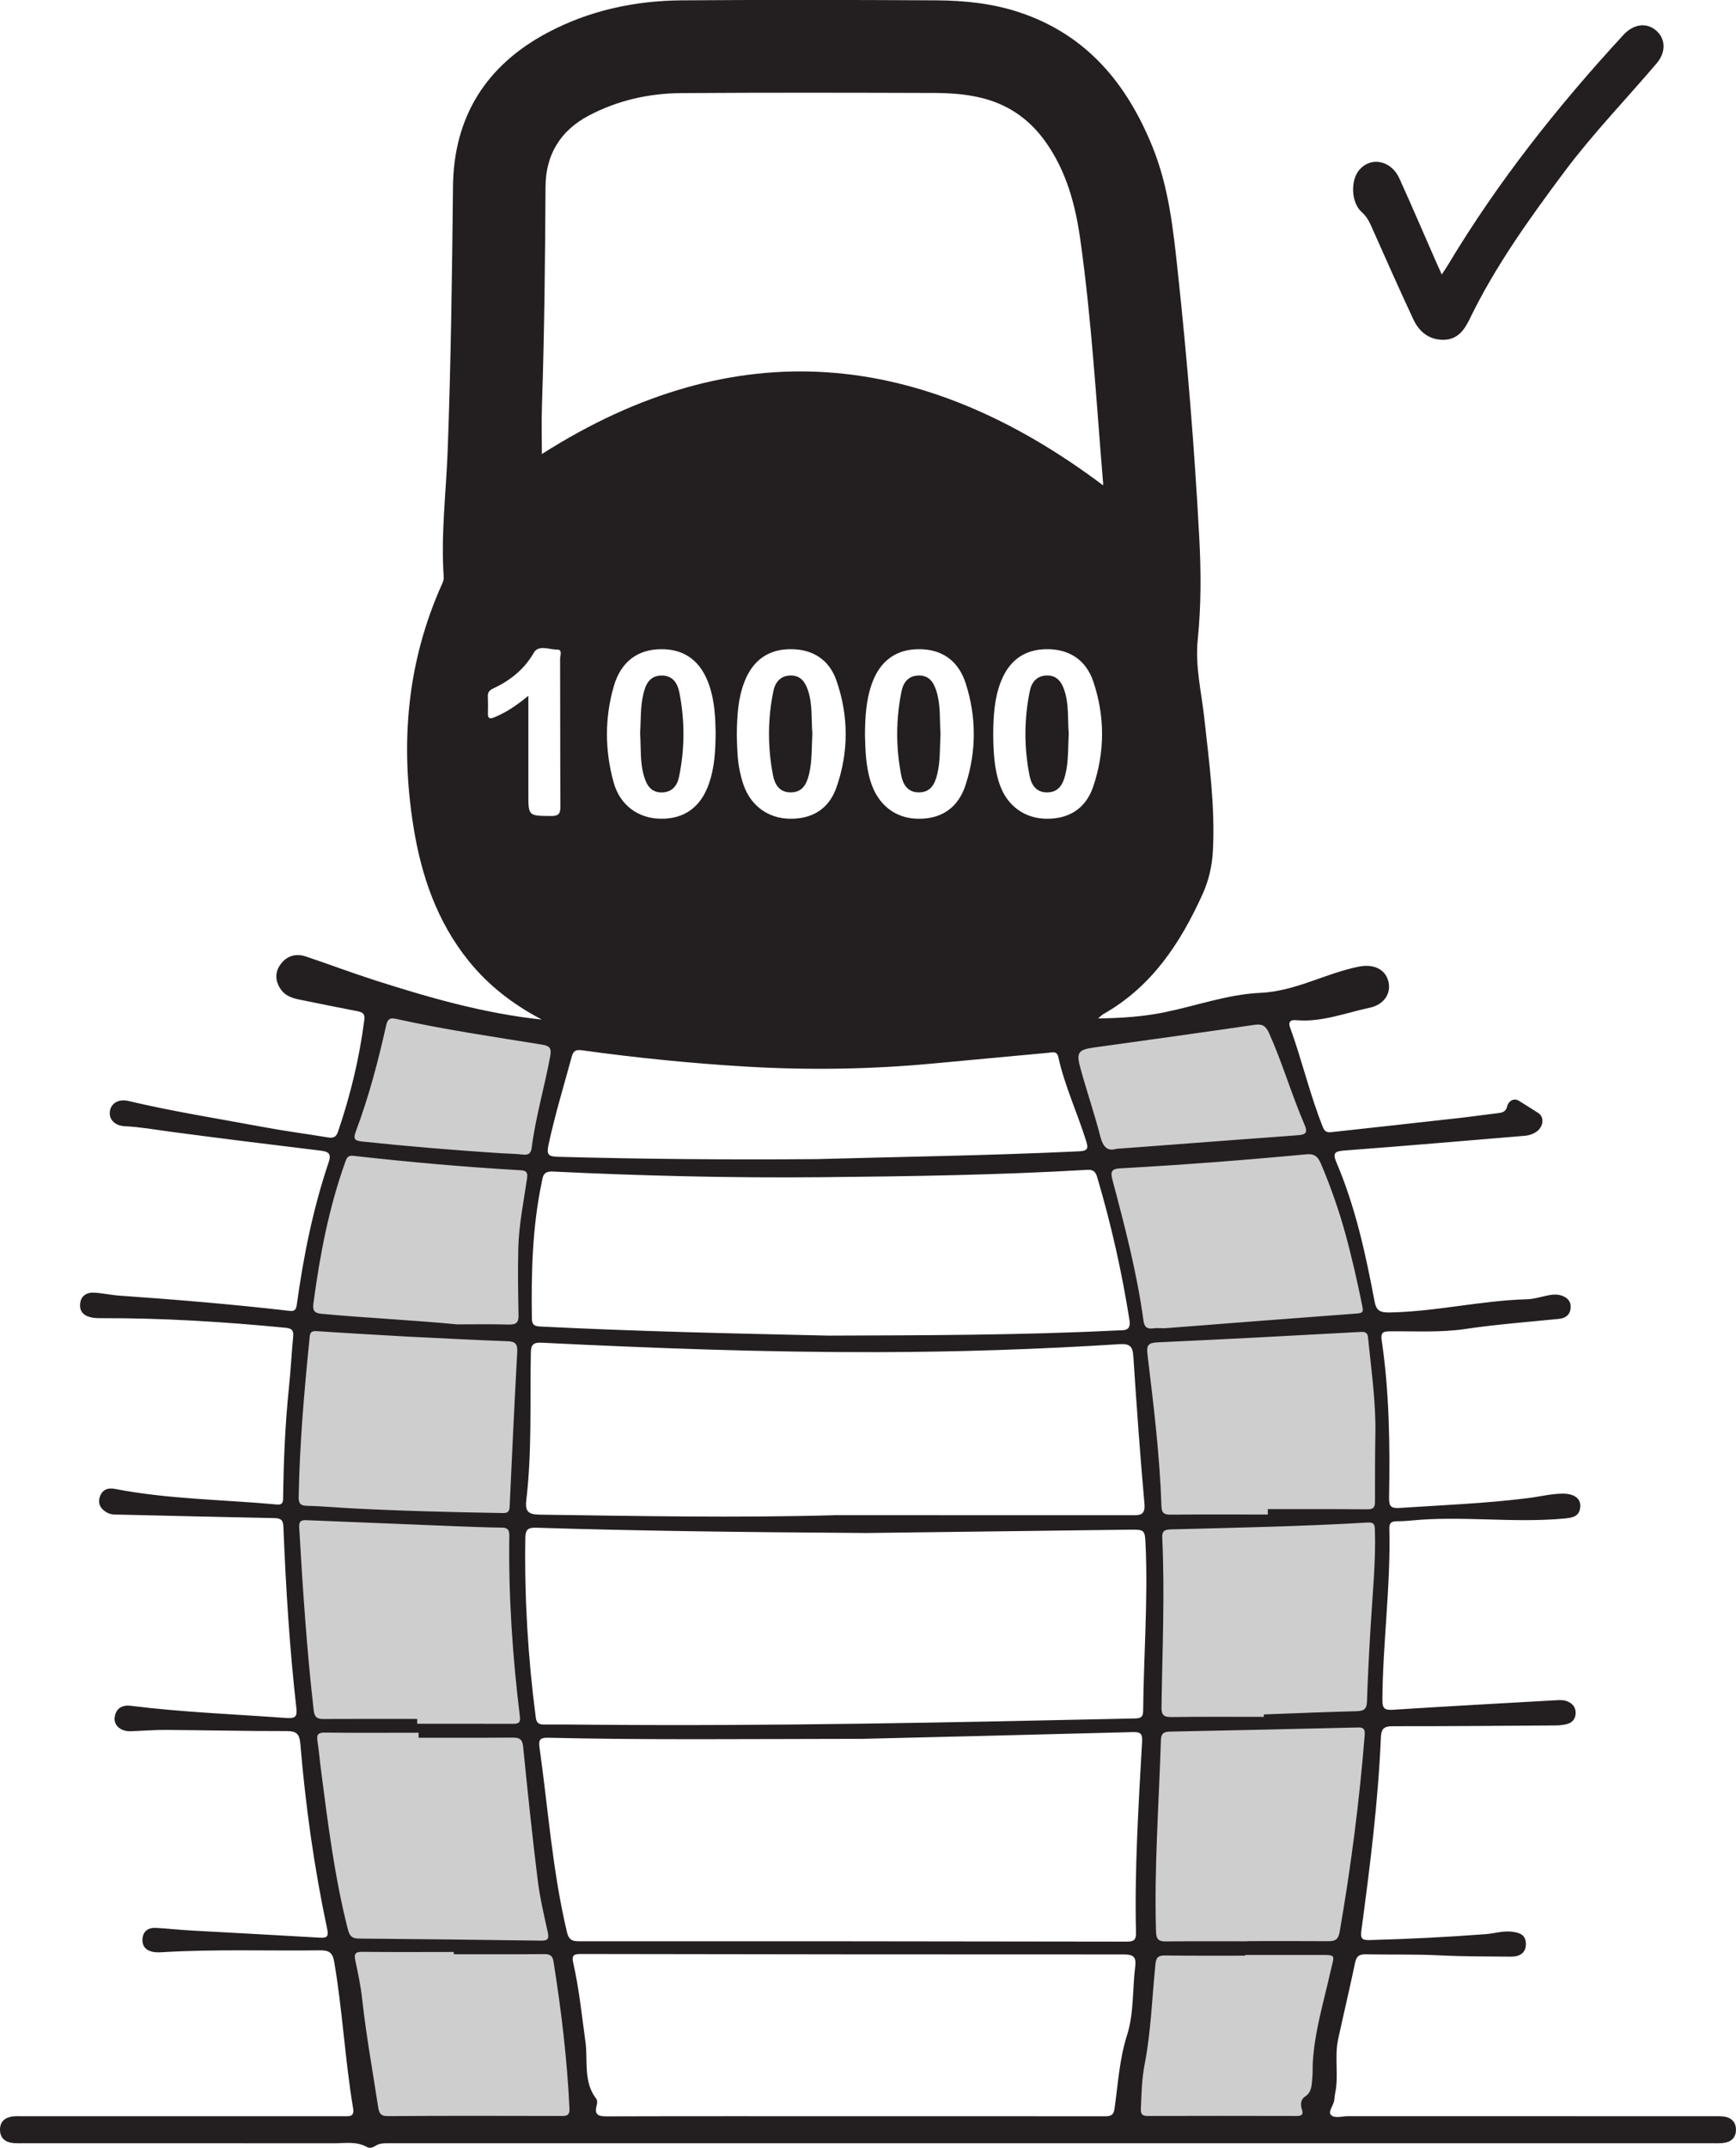
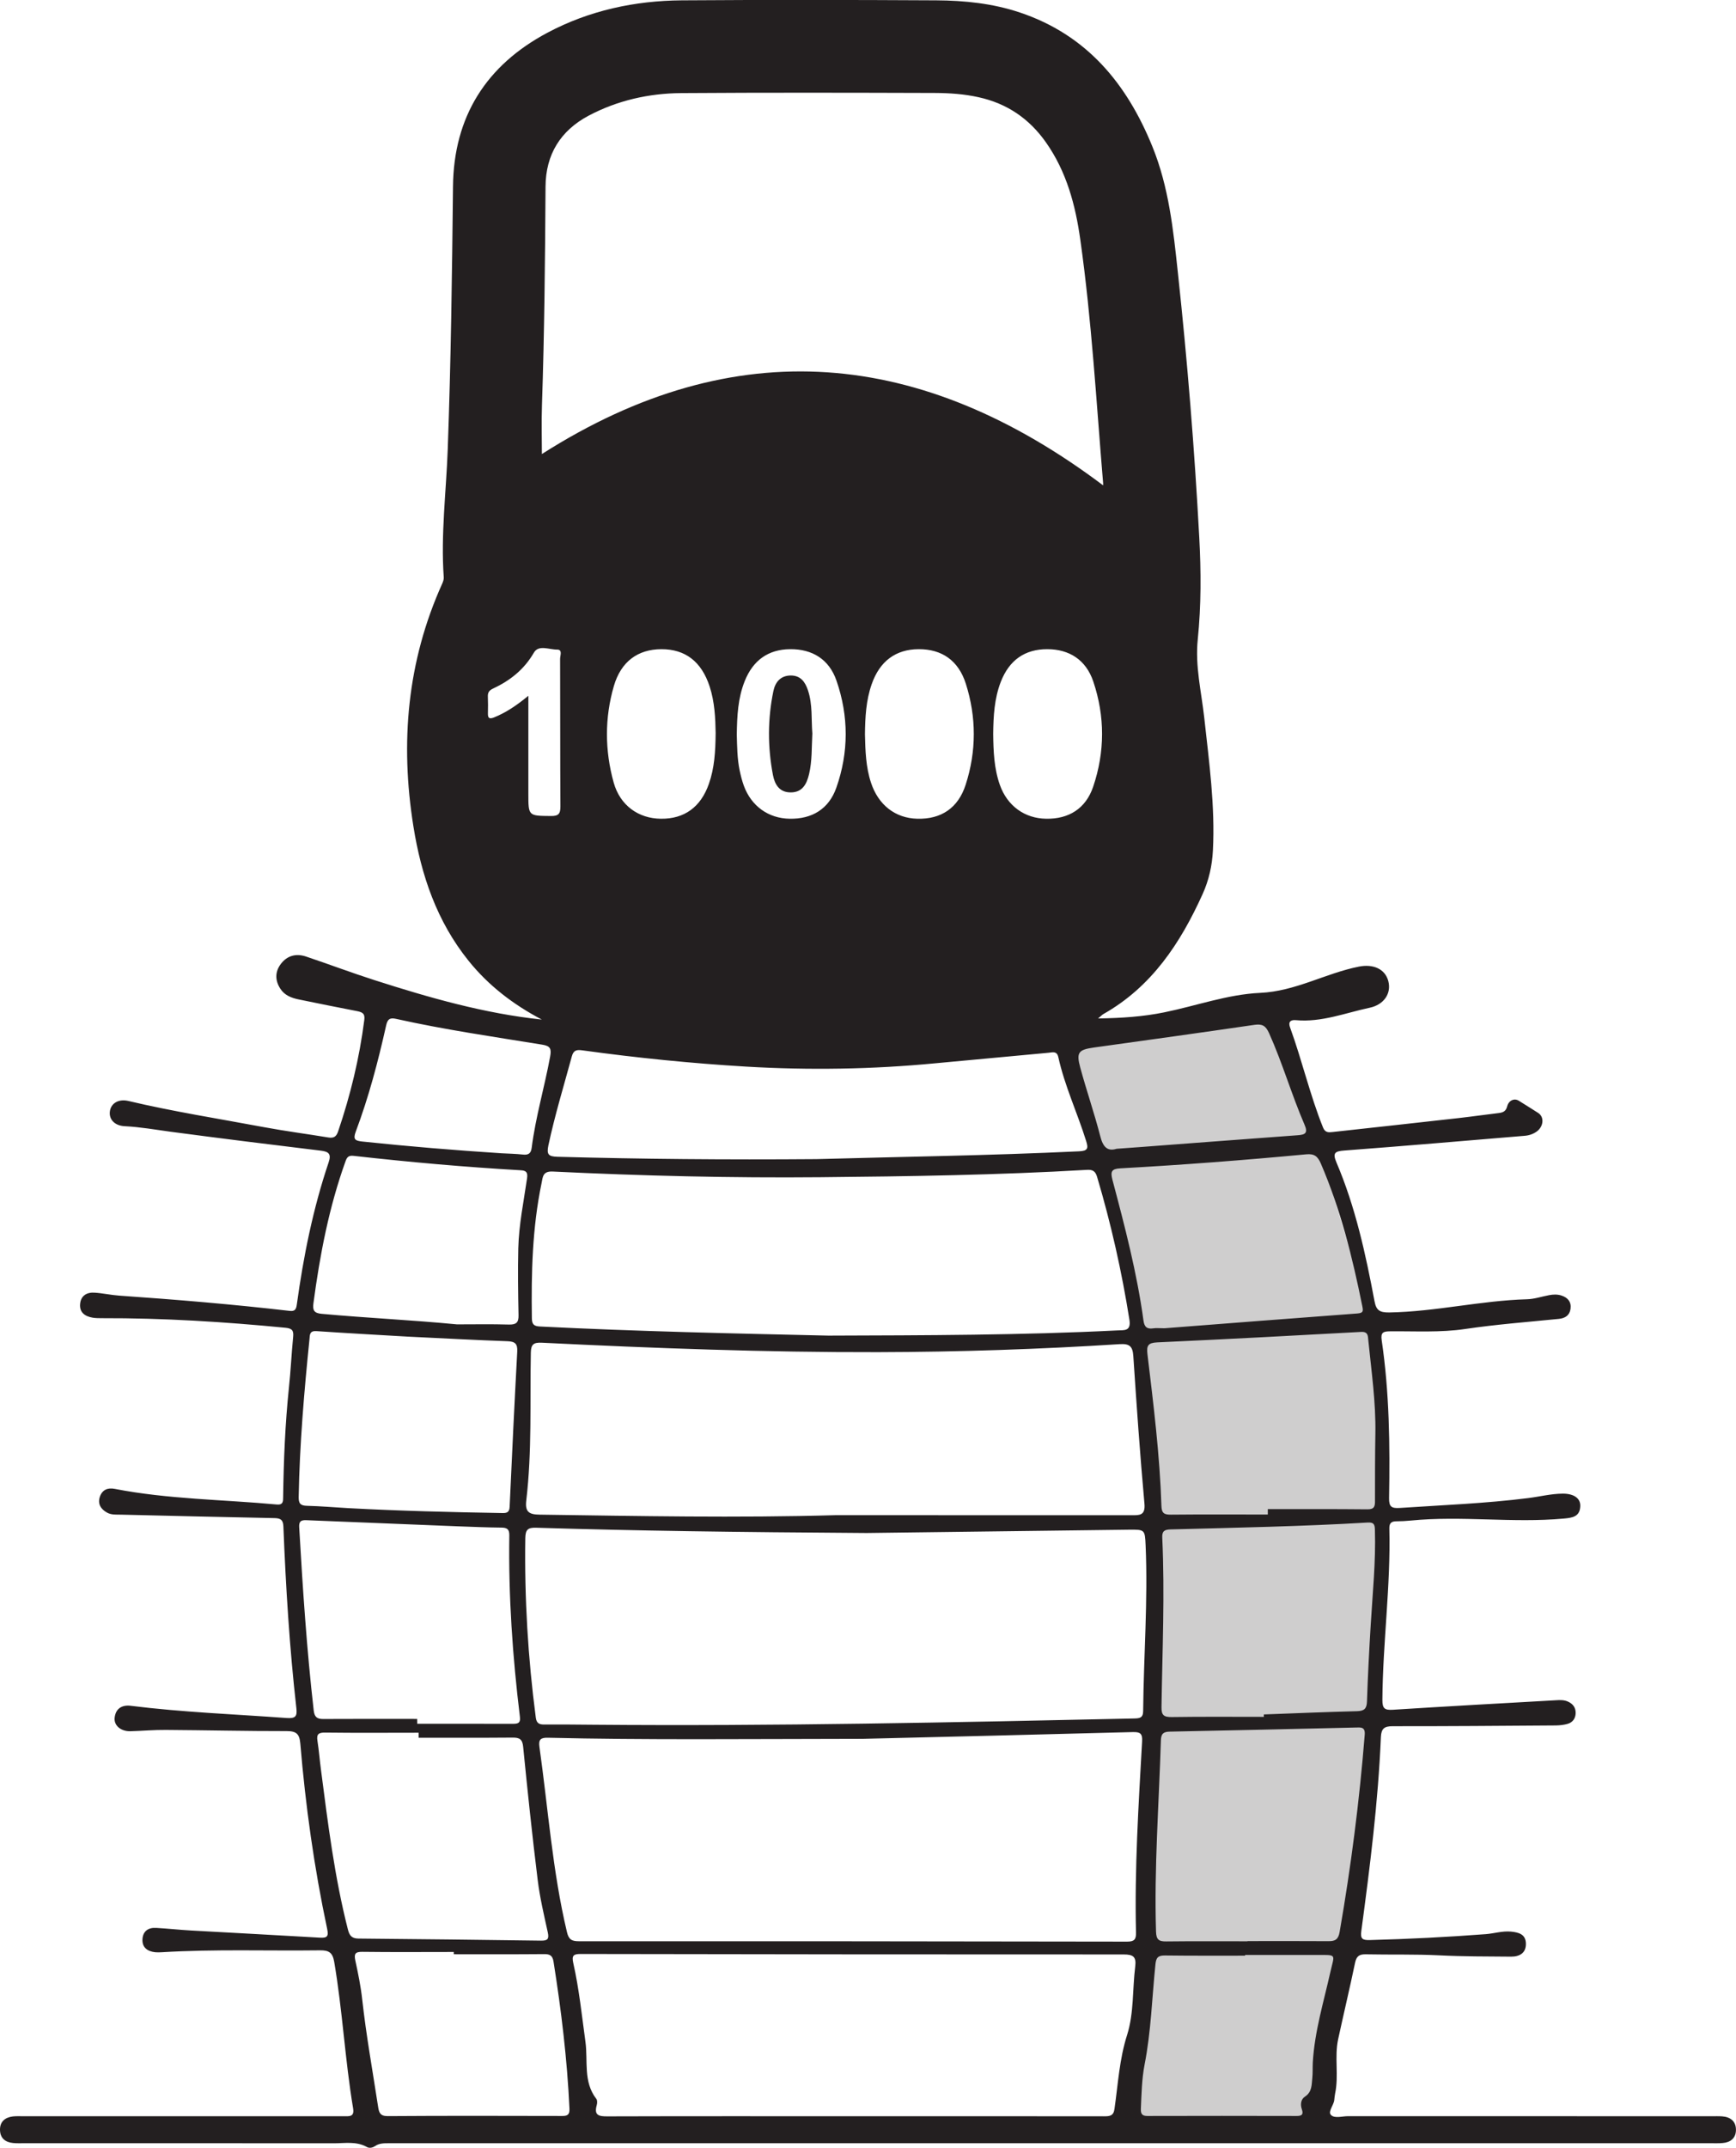
<svg xmlns="http://www.w3.org/2000/svg" width="104.28pt" height="128.96pt" viewBox="0 0 104.28 128.96" version="1.1">
  <g id="surface1">
    <path style=" stroke:none;fill-rule:nonzero;fill:rgb(81.023%,80.676%,80.763%);fill-opacity:1;" d="M 76.012 60.465 L 79.273 69.027 L 82.379 79.379 L 83.246 90.945 L 82.621 103.723 L 79.629 122.199 L 78.84 127.746 L 67.871 127.746 L 68.859 116.973 L 69.129 103.578 C 69.129 103.578 69.383 90.586 69.414 90.469 C 69.441 90.352 68.207 79.184 68.207 79.184 L 64.094 62.824 L 76.012 60.465 " />
-     <path style=" stroke:none;fill-rule:nonzero;fill:rgb(81.023%,80.676%,80.763%);fill-opacity:1;" d="M 33.855 62.59 L 32.203 70.238 L 31.598 80.195 L 31.074 91.414 L 31.672 103.723 L 33.621 116.934 L 35.113 127.746 C 35.113 127.746 21.941 127.902 21.941 127.746 C 21.941 127.59 20.367 116.523 20.367 116.523 L 18.52 103.578 L 17.617 90.852 L 18.207 79.531 L 20.762 68.527 L 22.844 60.27 L 33.855 62.59 " />
    <path style=" stroke:none;fill-rule:nonzero;fill:rgb(13.73%,12.16%,12.549%);fill-opacity:1;" d="M 31.738 41.777 C 31.738 43.82 31.738 45.738 31.738 47.652 C 31.738 49.004 31.738 48.984 33.098 48.996 C 33.543 49 33.664 48.871 33.664 48.426 C 33.645 45.469 33.656 42.512 33.645 39.555 C 33.645 39.367 33.805 39 33.469 39.004 C 32.996 39.012 32.355 38.695 32.07 39.188 C 31.48 40.207 30.637 40.867 29.609 41.348 C 29.387 41.453 29.297 41.578 29.305 41.816 C 29.32 42.156 29.316 42.496 29.309 42.836 C 29.301 43.137 29.41 43.184 29.684 43.074 C 30.406 42.781 31.039 42.352 31.738 41.777 Z M 42.988 44.012 C 42.973 43.133 42.934 42.156 42.625 41.211 C 42.137 39.727 41.168 38.977 39.73 38.98 C 38.316 38.984 37.305 39.719 36.875 41.188 C 36.316 43.109 36.328 45.062 36.863 46.988 C 37.246 48.355 38.344 49.148 39.699 49.16 C 41.109 49.176 42.094 48.461 42.582 47.066 C 42.918 46.113 42.977 45.117 42.988 44.012 Z M 59.66 44.062 C 59.672 45.102 59.711 46.141 60.062 47.133 C 60.508 48.387 61.547 49.141 62.84 49.16 C 64.195 49.184 65.219 48.555 65.664 47.242 C 66.375 45.148 66.379 43.012 65.672 40.918 C 65.234 39.621 64.23 38.98 62.91 38.98 C 61.559 38.977 60.621 39.637 60.113 40.949 C 59.727 41.953 59.672 43.008 59.66 44.062 Z M 51.957 44.09 C 51.98 45.07 52.008 46.051 52.32 46.996 C 52.762 48.336 53.781 49.129 55.105 49.16 C 56.531 49.195 57.555 48.523 58.008 47.113 C 58.656 45.105 58.656 43.062 58.016 41.051 C 57.57 39.652 56.57 38.973 55.184 38.98 C 53.809 38.984 52.844 39.699 52.363 41.078 C 52.02 42.055 51.969 43.07 51.957 44.09 Z M 44.258 44.109 C 44.277 44.797 44.281 45.535 44.43 46.258 C 44.496 46.57 44.574 46.883 44.684 47.184 C 45.133 48.406 46.164 49.141 47.434 49.16 C 48.777 49.184 49.785 48.578 50.238 47.297 C 50.988 45.168 50.984 42.996 50.246 40.867 C 49.801 39.582 48.789 38.965 47.457 38.98 C 46.156 38.992 45.238 39.637 44.734 40.898 C 44.328 41.914 44.273 42.984 44.258 44.109 Z M 30.117 69.246 C 30.551 69.27 30.984 69.277 31.414 69.324 C 31.75 69.363 31.895 69.246 31.938 68.918 C 32.172 67.066 32.711 65.27 33.047 63.438 C 33.129 62.98 33.066 62.805 32.582 62.727 C 29.645 62.25 26.695 61.824 23.789 61.176 C 23.398 61.086 23.273 61.215 23.191 61.59 C 22.711 63.742 22.148 65.875 21.371 67.945 C 21.188 68.43 21.344 68.496 21.777 68.543 C 24.551 68.836 27.332 69.066 30.117 69.246 Z M 67.074 68.977 C 67.609 68.938 68.043 68.91 68.473 68.875 C 71.633 68.637 74.793 68.395 77.953 68.164 C 78.418 68.133 78.578 68.023 78.359 67.523 C 77.582 65.723 77.039 63.832 76.234 62.039 C 76.031 61.586 75.824 61.469 75.355 61.535 C 72.148 62.004 68.934 62.449 65.723 62.895 C 64.781 63.027 64.641 63.184 64.891 64.105 C 65.266 65.488 65.738 66.844 66.094 68.23 C 66.258 68.871 66.523 69.148 67.074 68.977 Z M 74.793 117.383 C 74.793 117.395 74.793 117.41 74.793 117.426 C 73.191 117.426 71.586 117.434 69.98 117.414 C 69.57 117.41 69.445 117.535 69.406 117.949 C 69.199 119.953 69.145 121.977 68.754 123.965 C 68.586 124.84 68.57 125.727 68.531 126.613 C 68.52 126.918 68.598 127.055 68.934 127.051 C 71.918 127.043 74.898 127.043 77.883 127.051 C 78.168 127.051 78.316 126.988 78.203 126.656 C 78.102 126.371 78.133 126.051 78.391 125.887 C 78.816 125.605 78.785 125.188 78.828 124.785 C 78.863 124.469 78.84 124.145 78.859 123.824 C 78.969 121.965 79.516 120.191 79.918 118.391 C 80.16 117.312 80.332 117.383 79.098 117.383 C 77.664 117.379 76.23 117.383 74.793 117.383 Z M 27.453 79.52 C 28.488 79.52 29.527 79.5 30.559 79.531 C 31 79.543 31.16 79.418 31.148 78.969 C 31.121 77.633 31.102 76.293 31.133 74.957 C 31.168 73.539 31.457 72.148 31.66 70.75 C 31.711 70.383 31.605 70.285 31.273 70.266 C 27.922 70.074 24.582 69.777 21.246 69.402 C 20.953 69.367 20.848 69.465 20.758 69.719 C 19.762 72.484 19.215 75.348 18.828 78.25 C 18.77 78.664 18.859 78.848 19.324 78.887 C 22.031 79.137 24.742 79.258 27.453 79.52 Z M 27.258 117.34 C 27.258 117.297 27.258 117.25 27.258 117.203 C 25.426 117.203 23.598 117.219 21.766 117.195 C 21.34 117.191 21.258 117.312 21.344 117.715 C 21.512 118.488 21.672 119.27 21.758 120.055 C 21.996 122.211 22.383 124.344 22.711 126.488 C 22.762 126.82 22.82 127.062 23.281 127.059 C 26.773 127.035 30.266 127.043 33.758 127.051 C 34.09 127.055 34.223 126.973 34.207 126.609 C 34.07 123.648 33.715 120.711 33.25 117.785 C 33.195 117.426 33.035 117.328 32.691 117.332 C 30.879 117.348 29.07 117.34 27.258 117.34 Z M 69.949 79.754 C 73.699 79.465 77.609 79.156 81.523 78.867 C 81.891 78.84 81.895 78.734 81.832 78.426 C 81.242 75.5 80.527 72.613 79.34 69.859 C 79.152 69.426 78.949 69.266 78.469 69.309 C 74.75 69.66 71.027 69.945 67.297 70.152 C 66.766 70.18 66.695 70.348 66.824 70.844 C 67.566 73.633 68.297 76.426 68.688 79.293 C 68.738 79.672 68.898 79.816 69.277 79.758 C 69.445 79.73 69.617 79.754 69.949 79.754 Z M 24.539 80.258 C 22.852 80.16 20.934 80.055 19.016 79.926 C 18.598 79.895 18.613 80.137 18.59 80.41 C 18.27 83.559 18 86.711 17.941 89.883 C 17.934 90.273 18.047 90.406 18.441 90.414 C 19.27 90.434 20.098 90.508 20.926 90.555 C 23.996 90.719 27.066 90.797 30.141 90.848 C 30.406 90.855 30.598 90.84 30.613 90.477 C 30.754 87.367 30.902 84.262 31.07 81.156 C 31.094 80.688 30.945 80.547 30.477 80.531 C 28.574 80.465 26.676 80.359 24.539 80.258 Z M 76.156 90.938 C 76.156 90.828 76.156 90.723 76.156 90.613 C 78.152 90.613 80.152 90.605 82.148 90.625 C 82.566 90.629 82.598 90.43 82.594 90.105 C 82.594 88.766 82.594 87.43 82.617 86.09 C 82.652 84.199 82.379 82.332 82.191 80.457 C 82.168 80.203 82.176 79.949 81.754 79.973 C 77.672 80.199 73.59 80.414 69.504 80.602 C 68.965 80.629 68.867 80.793 68.926 81.305 C 69.289 84.336 69.668 87.367 69.766 90.422 C 69.777 90.859 69.934 90.949 70.332 90.945 C 72.273 90.926 74.215 90.938 76.156 90.938 Z M 75.918 103.086 C 75.918 103.035 75.918 102.988 75.918 102.941 C 77.785 102.871 79.648 102.793 81.516 102.746 C 81.949 102.734 82.098 102.598 82.113 102.16 C 82.164 100.617 82.246 99.07 82.34 97.531 C 82.453 95.648 82.645 93.773 82.59 91.883 C 82.582 91.582 82.562 91.395 82.164 91.418 C 78.215 91.652 74.254 91.727 70.297 91.832 C 69.93 91.844 69.797 91.953 69.816 92.328 C 69.973 95.723 69.82 99.113 69.77 102.508 C 69.762 102.992 69.918 103.102 70.379 103.098 C 72.223 103.07 74.074 103.086 75.918 103.086 Z M 25.059 103.211 C 25.059 103.305 25.059 103.402 25.062 103.5 C 26.965 103.5 28.871 103.5 30.777 103.504 C 31.074 103.504 31.281 103.496 31.23 103.082 C 30.789 99.465 30.539 95.836 30.594 92.191 C 30.598 91.848 30.484 91.727 30.141 91.723 C 29.254 91.715 28.367 91.676 27.484 91.645 C 24.484 91.527 21.488 91.406 18.492 91.281 C 18.188 91.27 17.945 91.25 17.973 91.703 C 18.184 95.375 18.426 99.043 18.844 102.699 C 18.887 103.066 19.02 103.219 19.406 103.215 C 21.289 103.203 23.176 103.211 25.059 103.211 Z M 25.145 104.34 C 25.145 104.238 25.145 104.141 25.145 104.039 C 23.277 104.039 21.41 104.055 19.547 104.031 C 19.137 104.023 19.004 104.121 19.07 104.531 C 19.16 105.105 19.203 105.691 19.281 106.27 C 19.699 109.484 20.094 112.703 20.898 115.852 C 20.988 116.211 21.125 116.395 21.531 116.398 C 25.191 116.43 28.848 116.473 32.508 116.523 C 32.891 116.527 32.992 116.426 32.906 116.031 C 32.676 114.98 32.426 113.93 32.297 112.867 C 31.969 110.211 31.691 107.551 31.426 104.887 C 31.383 104.434 31.211 104.328 30.797 104.332 C 28.914 104.348 27.027 104.34 25.145 104.34 Z M 74.934 116.562 C 74.934 116.559 74.934 116.555 74.934 116.551 C 76.555 116.551 78.18 116.543 79.801 116.555 C 80.207 116.559 80.391 116.449 80.469 116.008 C 81.152 112.082 81.66 108.141 81.977 104.168 C 82.02 103.664 81.723 103.723 81.418 103.727 C 77.699 103.812 73.984 103.902 70.266 103.973 C 69.879 103.98 69.746 104.105 69.734 104.492 C 69.617 108.32 69.324 112.145 69.441 115.98 C 69.457 116.465 69.609 116.578 70.062 116.57 C 71.688 116.551 73.309 116.562 74.934 116.562 Z M 49.043 69.598 C 53.996 69.457 59.41 69.387 64.816 69.129 C 65.352 69.105 65.383 68.949 65.242 68.504 C 64.715 66.816 63.953 65.203 63.57 63.465 C 63.484 63.09 63.219 63.191 62.992 63.211 C 60.719 63.418 58.449 63.629 56.18 63.844 C 52.398 64.207 48.613 64.266 44.82 64.043 C 41.527 63.848 38.246 63.516 34.977 63.066 C 34.656 63.023 34.457 63.043 34.352 63.418 C 33.867 65.199 33.328 66.965 32.941 68.773 C 32.828 69.316 32.941 69.441 33.48 69.457 C 38.516 69.594 43.551 69.641 49.043 69.598 Z M 51.316 127.066 C 56.316 127.066 61.32 127.062 66.32 127.07 C 66.656 127.07 66.887 127.051 66.945 126.633 C 67.16 125.141 67.238 123.641 67.707 122.176 C 68.117 120.871 68.023 119.445 68.191 118.082 C 68.266 117.492 68.074 117.352 67.496 117.352 C 56.629 117.355 45.758 117.344 34.887 117.324 C 34.449 117.32 34.336 117.418 34.434 117.859 C 34.789 119.426 34.949 121.02 35.168 122.605 C 35.324 123.75 35.023 124.996 35.82 126.023 C 35.887 126.109 35.879 126.289 35.844 126.406 C 35.676 127.008 35.965 127.078 36.48 127.074 C 41.426 127.059 46.371 127.066 51.316 127.066 Z M 49.758 80.195 C 55.609 80.176 61.363 80.172 67.113 79.883 C 67.52 79.863 67.953 79.949 67.844 79.25 C 67.383 76.34 66.738 73.477 65.898 70.652 C 65.793 70.312 65.629 70.223 65.289 70.242 C 59.957 70.555 54.617 70.633 49.281 70.684 C 43.922 70.734 38.566 70.602 33.211 70.344 C 32.602 70.312 32.609 70.656 32.531 71.043 C 31.973 73.719 31.91 76.43 31.949 79.148 C 31.953 79.523 32.074 79.629 32.434 79.648 C 38.234 79.941 44.047 80.066 49.758 80.195 Z M 50.188 90.977 C 56.109 90.977 62.035 90.977 67.957 90.98 C 68.43 90.98 68.812 91.016 68.746 90.285 C 68.48 87.336 68.273 84.383 68.078 81.43 C 68.039 80.852 67.867 80.672 67.27 80.707 C 62.43 81.016 57.586 81.176 52.738 81.188 C 46.004 81.203 39.273 80.953 32.547 80.621 C 32.059 80.598 31.895 80.715 31.887 81.219 C 31.828 84.176 31.961 87.145 31.613 90.09 C 31.531 90.773 31.766 90.938 32.422 90.945 C 38.344 91.027 44.266 91.145 50.188 90.977 Z M 52.059 92.047 C 44.156 91.996 38.176 91.914 32.199 91.73 C 31.703 91.715 31.566 91.852 31.555 92.348 C 31.5 95.957 31.715 99.547 32.184 103.125 C 32.227 103.473 32.391 103.551 32.703 103.547 C 33.684 103.539 34.668 103.551 35.648 103.559 C 46.477 103.652 57.301 103.418 68.129 103.184 C 68.441 103.176 68.664 103.16 68.668 102.742 C 68.699 99.422 68.961 96.105 68.816 92.785 C 68.773 91.84 68.77 91.836 67.793 91.848 C 61.906 91.922 56.023 91.996 52.059 92.047 Z M 51.809 104.406 C 44.645 104.414 38.781 104.48 32.914 104.34 C 32.488 104.332 32.34 104.438 32.402 104.879 C 32.926 108.59 33.184 112.34 34.055 116.004 C 34.16 116.457 34.344 116.559 34.77 116.559 C 45.746 116.555 56.727 116.562 67.707 116.582 C 68.137 116.582 68.25 116.449 68.238 116.035 C 68.148 112.203 68.391 108.383 68.605 104.559 C 68.633 104.094 68.496 103.988 68.051 104 C 62.203 104.156 56.359 104.297 51.809 104.406 Z M 66.262 29.141 C 66.262 29.145 66.27 29.07 66.262 28.996 C 65.855 24.129 65.578 19.25 64.895 14.406 C 64.602 12.312 64.07 10.312 62.828 8.547 C 61.82 7.117 60.488 6.215 58.793 5.84 C 57.926 5.645 57.035 5.586 56.148 5.582 C 51.074 5.566 45.996 5.555 40.918 5.59 C 38.977 5.605 37.094 6.027 35.359 6.945 C 33.668 7.844 32.781 9.277 32.77 11.203 C 32.742 15.582 32.703 19.961 32.555 24.336 C 32.52 25.359 32.551 26.383 32.551 27.262 C 44.184 19.848 55.383 20.965 66.262 29.141 Z M 32.547 61.219 C 30.832 60.316 29.348 59.184 28.145 57.688 C 26.238 55.32 25.301 52.555 24.832 49.613 C 24.031 44.602 24.453 39.719 26.562 35.047 C 26.613 34.93 26.664 34.793 26.656 34.668 C 26.473 32.098 26.801 29.543 26.895 26.984 C 27.086 21.723 27.156 16.457 27.211 11.191 C 27.254 7 29.211 3.918 32.883 1.965 C 35.395 0.629 38.125 0.043 40.953 0.02 C 46.047 -0.016 51.145 -0.008 56.238 0.02 C 57.938 0.031 59.629 0.203 61.262 0.75 C 65.273 2.094 67.684 5.012 69.223 8.801 C 70.211 11.227 70.48 13.805 70.754 16.371 C 71.324 21.66 71.754 26.965 72.039 32.277 C 72.148 34.312 72.156 36.355 71.949 38.387 C 71.781 39.992 72.168 41.539 72.34 43.109 C 72.629 45.754 72.996 48.391 72.859 51.062 C 72.812 51.977 72.617 52.852 72.238 53.688 C 70.906 56.629 69.184 59.246 66.281 60.887 C 66.203 60.93 66.145 61 65.961 61.152 C 67.387 61.129 68.668 61.043 69.934 60.785 C 71.852 60.395 73.754 59.703 75.684 59.617 C 77.832 59.52 79.617 58.438 81.629 58.039 C 82.48 57.871 83.199 58.168 83.395 58.91 C 83.59 59.656 83.125 60.328 82.277 60.508 C 80.809 60.82 79.387 61.395 77.844 61.254 C 77.523 61.223 77.371 61.359 77.492 61.688 C 78.215 63.672 78.684 65.738 79.473 67.699 C 79.602 68.023 79.82 67.996 80.062 67.969 C 82.594 67.691 85.125 67.414 87.656 67.129 C 88.422 67.043 89.191 66.93 89.957 66.84 C 90.234 66.809 90.449 66.77 90.535 66.43 C 90.621 66.082 90.957 65.914 91.242 66.098 C 91.629 66.344 92.023 66.578 92.402 66.828 C 92.785 67.082 92.711 67.652 92.309 67.941 C 92.09 68.098 91.836 68.18 91.57 68.199 C 87.965 68.5 84.359 68.809 80.75 69.082 C 80.184 69.125 80.035 69.227 80.281 69.801 C 81.418 72.469 82.031 75.289 82.566 78.129 C 82.668 78.68 82.879 78.812 83.453 78.805 C 86.234 78.758 88.953 78.09 91.727 78.012 C 92.172 78 92.613 77.848 93.055 77.766 C 93.301 77.719 93.543 77.711 93.785 77.785 C 94.176 77.91 94.398 78.168 94.34 78.59 C 94.285 78.98 94.02 79.152 93.637 79.191 C 91.762 79.379 89.887 79.52 88.016 79.797 C 86.535 80.02 85.004 79.922 83.496 79.938 C 83.094 79.941 82.93 80 82.996 80.465 C 83.461 83.613 83.496 86.781 83.441 89.953 C 83.434 90.469 83.582 90.574 84.078 90.543 C 86.656 90.371 89.242 90.273 91.805 89.949 C 92.496 89.863 93.172 89.688 93.871 89.684 C 94.523 89.68 94.949 89.953 94.926 90.438 C 94.902 91.07 94.453 91.133 93.938 91.18 C 90.871 91.461 87.793 90.996 84.73 91.301 C 84.449 91.328 84.164 91.344 83.883 91.344 C 83.582 91.344 83.449 91.449 83.457 91.777 C 83.543 95.215 83.062 98.633 83.039 102.066 C 83.035 102.602 83.188 102.688 83.672 102.66 C 86.93 102.453 90.188 102.273 93.445 102.09 C 93.691 102.074 93.934 102.062 94.172 102.164 C 94.48 102.297 94.656 102.527 94.648 102.863 C 94.641 103.172 94.477 103.414 94.176 103.504 C 93.949 103.57 93.699 103.598 93.457 103.602 C 90.191 103.625 86.926 103.652 83.66 103.648 C 83.16 103.648 82.973 103.781 82.949 104.297 C 82.785 108.203 82.293 112.074 81.773 115.945 C 81.707 116.426 81.848 116.5 82.293 116.488 C 84.613 116.426 86.934 116.309 89.246 116.133 C 89.754 116.094 90.238 115.934 90.758 115.98 C 91.246 116.027 91.648 116.145 91.66 116.699 C 91.672 117.27 91.277 117.488 90.762 117.484 C 89.328 117.473 87.891 117.477 86.461 117.406 C 84.984 117.332 83.516 117.375 82.043 117.344 C 81.656 117.336 81.48 117.453 81.398 117.852 C 81.078 119.383 80.715 120.902 80.383 122.434 C 80.148 123.512 80.43 124.621 80.199 125.703 C 80.172 125.832 80.164 125.965 80.148 126.094 C 80.113 126.41 79.762 126.785 79.945 126.984 C 80.164 127.219 80.621 127.062 80.973 127.062 C 88.262 127.066 95.543 127.066 102.828 127.066 C 103.039 127.066 103.246 127.059 103.453 127.074 C 103.957 127.113 104.285 127.379 104.277 127.895 C 104.273 128.379 103.953 128.637 103.477 128.676 C 103.25 128.695 103.023 128.688 102.797 128.688 C 80.789 128.688 58.781 128.688 36.777 128.688 C 32.316 128.688 27.855 128.688 23.398 128.688 C 23.094 128.688 22.797 128.676 22.527 128.859 C 22.387 128.957 22.188 129 22.039 128.914 C 21.402 128.555 20.711 128.695 20.043 128.691 C 13.836 128.684 7.625 128.688 1.418 128.688 C 1.207 128.688 1 128.695 0.793 128.676 C 0.32 128.629 0.008 128.387 0 127.887 C -0.008 127.391 0.301 127.137 0.773 127.078 C 0.977 127.055 1.188 127.066 1.395 127.066 C 7.812 127.066 14.227 127.066 20.645 127.066 C 20.98 127.066 21.297 127.117 21.211 126.594 C 20.723 123.672 20.574 120.707 20.074 117.789 C 19.98 117.25 19.766 117.098 19.227 117.105 C 16.059 117.145 12.887 117.027 9.719 117.219 C 9.586 117.227 9.453 117.23 9.324 117.219 C 8.844 117.168 8.523 116.922 8.559 116.418 C 8.594 115.945 8.922 115.727 9.383 115.758 C 10.082 115.797 10.773 115.875 11.473 115.914 C 14.051 116.059 16.633 116.191 19.215 116.344 C 19.66 116.371 19.746 116.262 19.652 115.816 C 18.871 112.141 18.352 108.426 18.039 104.684 C 17.988 104.109 17.801 103.941 17.223 103.941 C 14.809 103.945 12.391 103.887 9.977 103.871 C 9.262 103.863 8.543 103.93 7.828 103.949 C 7.254 103.961 6.832 103.602 6.887 103.133 C 6.953 102.566 7.348 102.359 7.855 102.422 C 10.969 102.812 14.098 102.926 17.219 103.156 C 17.766 103.195 17.859 103.043 17.801 102.551 C 17.391 98.93 17.168 95.297 17.023 91.656 C 17.008 91.25 16.852 91.16 16.48 91.152 C 13.406 91.094 10.332 91.016 7.258 90.945 C 6.973 90.941 6.684 90.965 6.426 90.82 C 6.055 90.613 5.859 90.305 5.996 89.879 C 6.137 89.453 6.469 89.312 6.895 89.398 C 10.109 90.023 13.383 90.035 16.629 90.336 C 17.023 90.371 17.004 90.129 17.008 89.875 C 17.039 87.688 17.129 85.5 17.355 83.324 C 17.465 82.309 17.508 81.289 17.609 80.277 C 17.648 79.891 17.551 79.762 17.145 79.723 C 13.48 79.367 9.812 79.137 6.129 79.148 C 5.938 79.148 5.75 79.148 5.562 79.117 C 5.105 79.039 4.766 78.805 4.812 78.297 C 4.855 77.793 5.219 77.582 5.688 77.617 C 6.176 77.648 6.66 77.758 7.148 77.793 C 10.574 78.031 13.992 78.316 17.406 78.711 C 17.711 78.746 17.789 78.617 17.828 78.34 C 18.227 75.441 18.801 72.578 19.738 69.801 C 19.91 69.297 19.762 69.148 19.273 69.09 C 16.262 68.727 13.25 68.352 10.242 67.953 C 9.324 67.828 8.418 67.668 7.492 67.621 C 6.906 67.594 6.547 67.23 6.598 66.754 C 6.648 66.258 7.109 65.965 7.707 66.105 C 10.402 66.742 13.145 67.172 15.863 67.68 C 17.145 67.918 18.434 68.086 19.719 68.297 C 20.031 68.348 20.195 68.266 20.305 67.949 C 21.051 65.762 21.59 63.531 21.883 61.242 C 21.938 60.84 21.746 60.77 21.426 60.707 C 20.262 60.484 19.098 60.246 17.934 60.008 C 17.5 59.918 17.094 59.762 16.84 59.367 C 16.52 58.875 16.512 58.359 16.863 57.887 C 17.246 57.375 17.785 57.234 18.383 57.434 C 19.758 57.895 21.117 58.41 22.5 58.852 C 25.785 59.906 29.098 60.855 32.547 61.219 " />
-     <path style=" stroke:none;fill-rule:nonzero;fill:rgb(13.73%,12.16%,12.549%);fill-opacity:1;" d="M 86.605 16.48 C 86.766 16.238 86.871 16.09 86.965 15.93 C 89.965 10.922 93.57 6.375 97.52 2.094 C 98.129 1.434 98.902 1.336 99.477 1.828 C 100.051 2.32 100.094 3.117 99.516 3.801 C 97.668 5.969 95.688 8.02 93.977 10.305 C 91.879 13.117 89.828 15.965 88.289 19.141 C 87.965 19.812 87.555 20.395 86.711 20.402 C 85.828 20.41 85.238 19.906 84.895 19.168 C 84.016 17.293 83.18 15.391 82.336 13.5 C 82.203 13.203 82.039 12.949 81.789 12.727 C 81.156 12.164 81.109 10.812 81.668 10.18 C 82.367 9.391 83.57 9.637 84.055 10.703 C 84.797 12.336 85.5 13.984 86.219 15.621 C 86.332 15.883 86.453 16.137 86.605 16.48 " />
    <path style=" stroke:none;fill-rule:nonzero;fill:rgb(13.73%,12.16%,12.549%);fill-opacity:1;" d="M 48.797 44.043 C 48.75 44.879 48.789 45.695 48.598 46.488 C 48.457 47.07 48.207 47.578 47.5 47.578 C 46.82 47.582 46.539 47.105 46.43 46.535 C 46.109 44.855 46.109 43.168 46.457 41.492 C 46.57 40.953 46.891 40.562 47.504 40.559 C 48.086 40.559 48.363 40.938 48.531 41.441 C 48.82 42.301 48.727 43.195 48.797 44.043 " />
-     <path style=" stroke:none;fill-rule:nonzero;fill:rgb(13.73%,12.16%,12.549%);fill-opacity:1;" d="M 56.496 44.043 C 56.449 44.871 56.492 45.688 56.301 46.48 C 56.16 47.062 55.914 47.57 55.211 47.578 C 54.531 47.586 54.242 47.113 54.133 46.543 C 53.809 44.863 53.812 43.176 54.156 41.5 C 54.266 40.961 54.582 40.566 55.195 40.559 C 55.812 40.555 56.082 40.965 56.246 41.488 C 56.516 42.328 56.434 43.203 56.496 44.043 " />
-     <path style=" stroke:none;fill-rule:nonzero;fill:rgb(13.73%,12.16%,12.549%);fill-opacity:1;" d="M 64.199 44.027 C 64.152 44.898 64.191 45.711 63.996 46.504 C 63.859 47.066 63.613 47.555 62.941 47.578 C 62.266 47.605 61.957 47.148 61.844 46.574 C 61.508 44.875 61.512 43.172 61.863 41.477 C 61.969 40.961 62.281 40.578 62.863 40.559 C 63.477 40.539 63.766 40.934 63.938 41.457 C 64.223 42.316 64.125 43.211 64.199 44.027 " />
-     <path style=" stroke:none;fill-rule:nonzero;fill:rgb(13.73%,12.16%,12.549%);fill-opacity:1;" d="M 38.453 44.047 C 38.5 43.23 38.461 42.434 38.648 41.66 C 38.785 41.078 39.035 40.566 39.738 40.562 C 40.418 40.555 40.703 41.031 40.812 41.598 C 41.141 43.277 41.137 44.965 40.789 46.645 C 40.68 47.18 40.363 47.574 39.75 47.582 C 39.133 47.586 38.859 47.176 38.699 46.652 C 38.43 45.793 38.512 44.898 38.453 44.047 " />
  </g>
</svg>